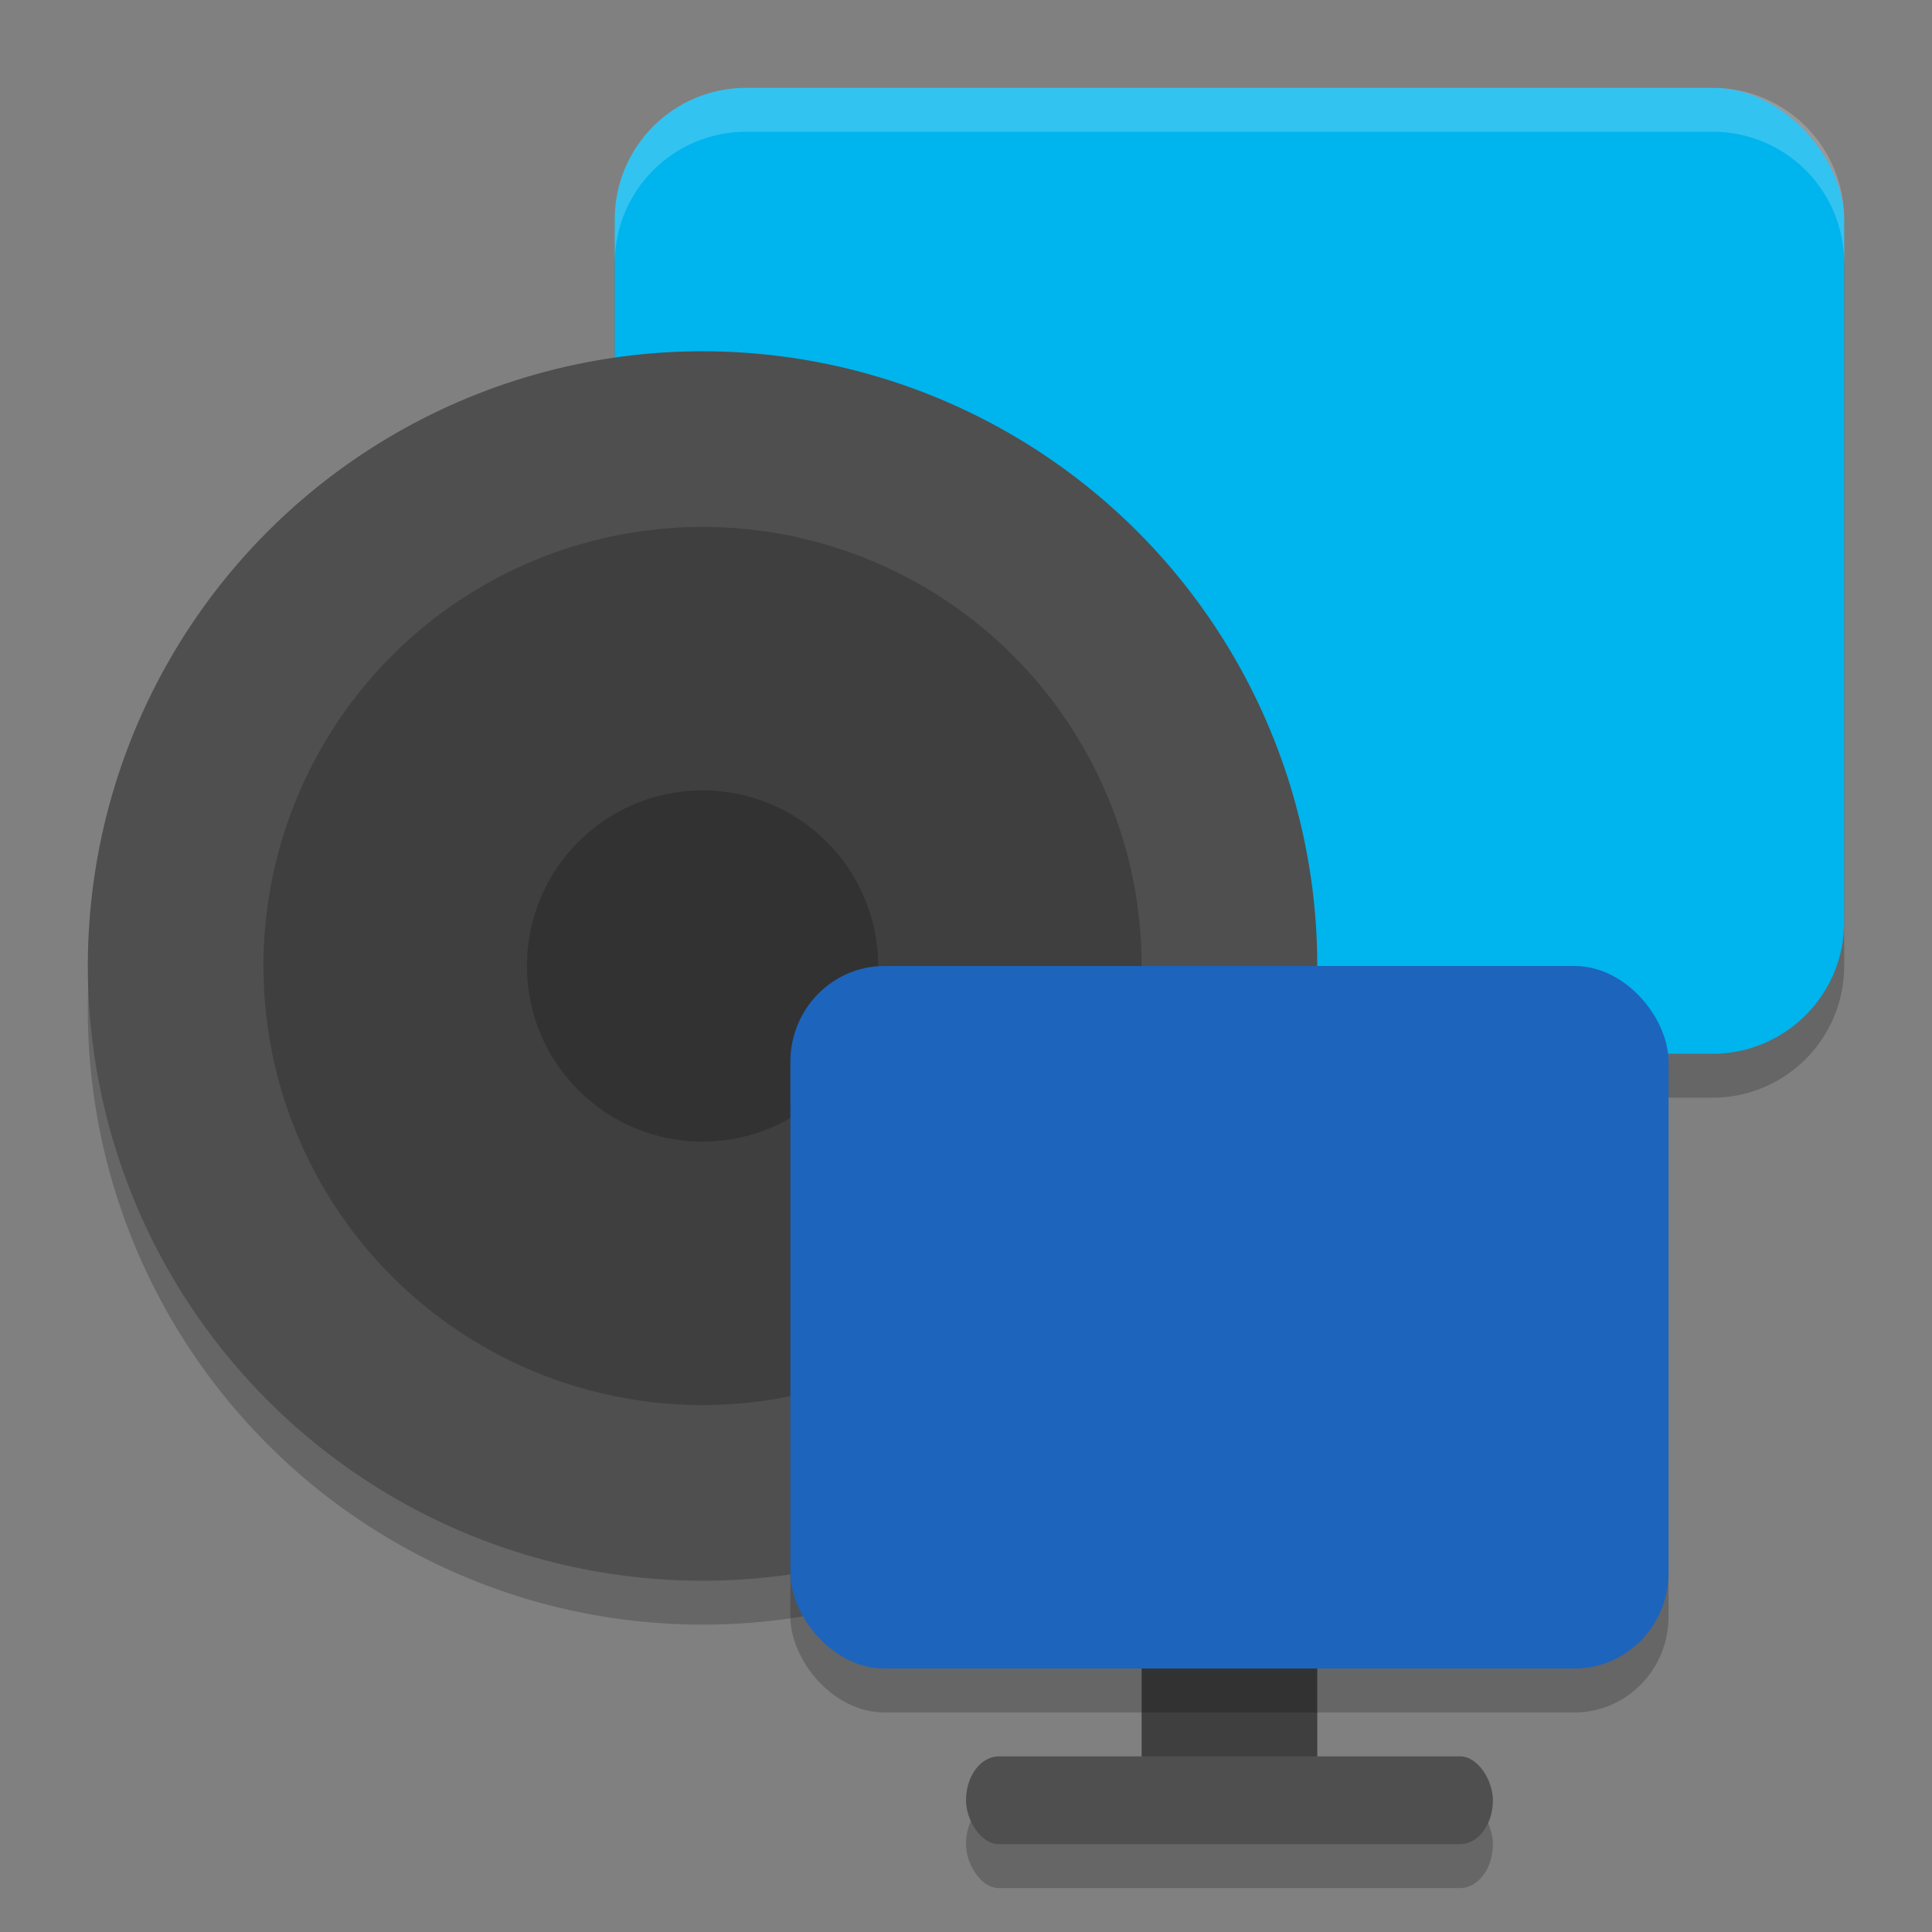
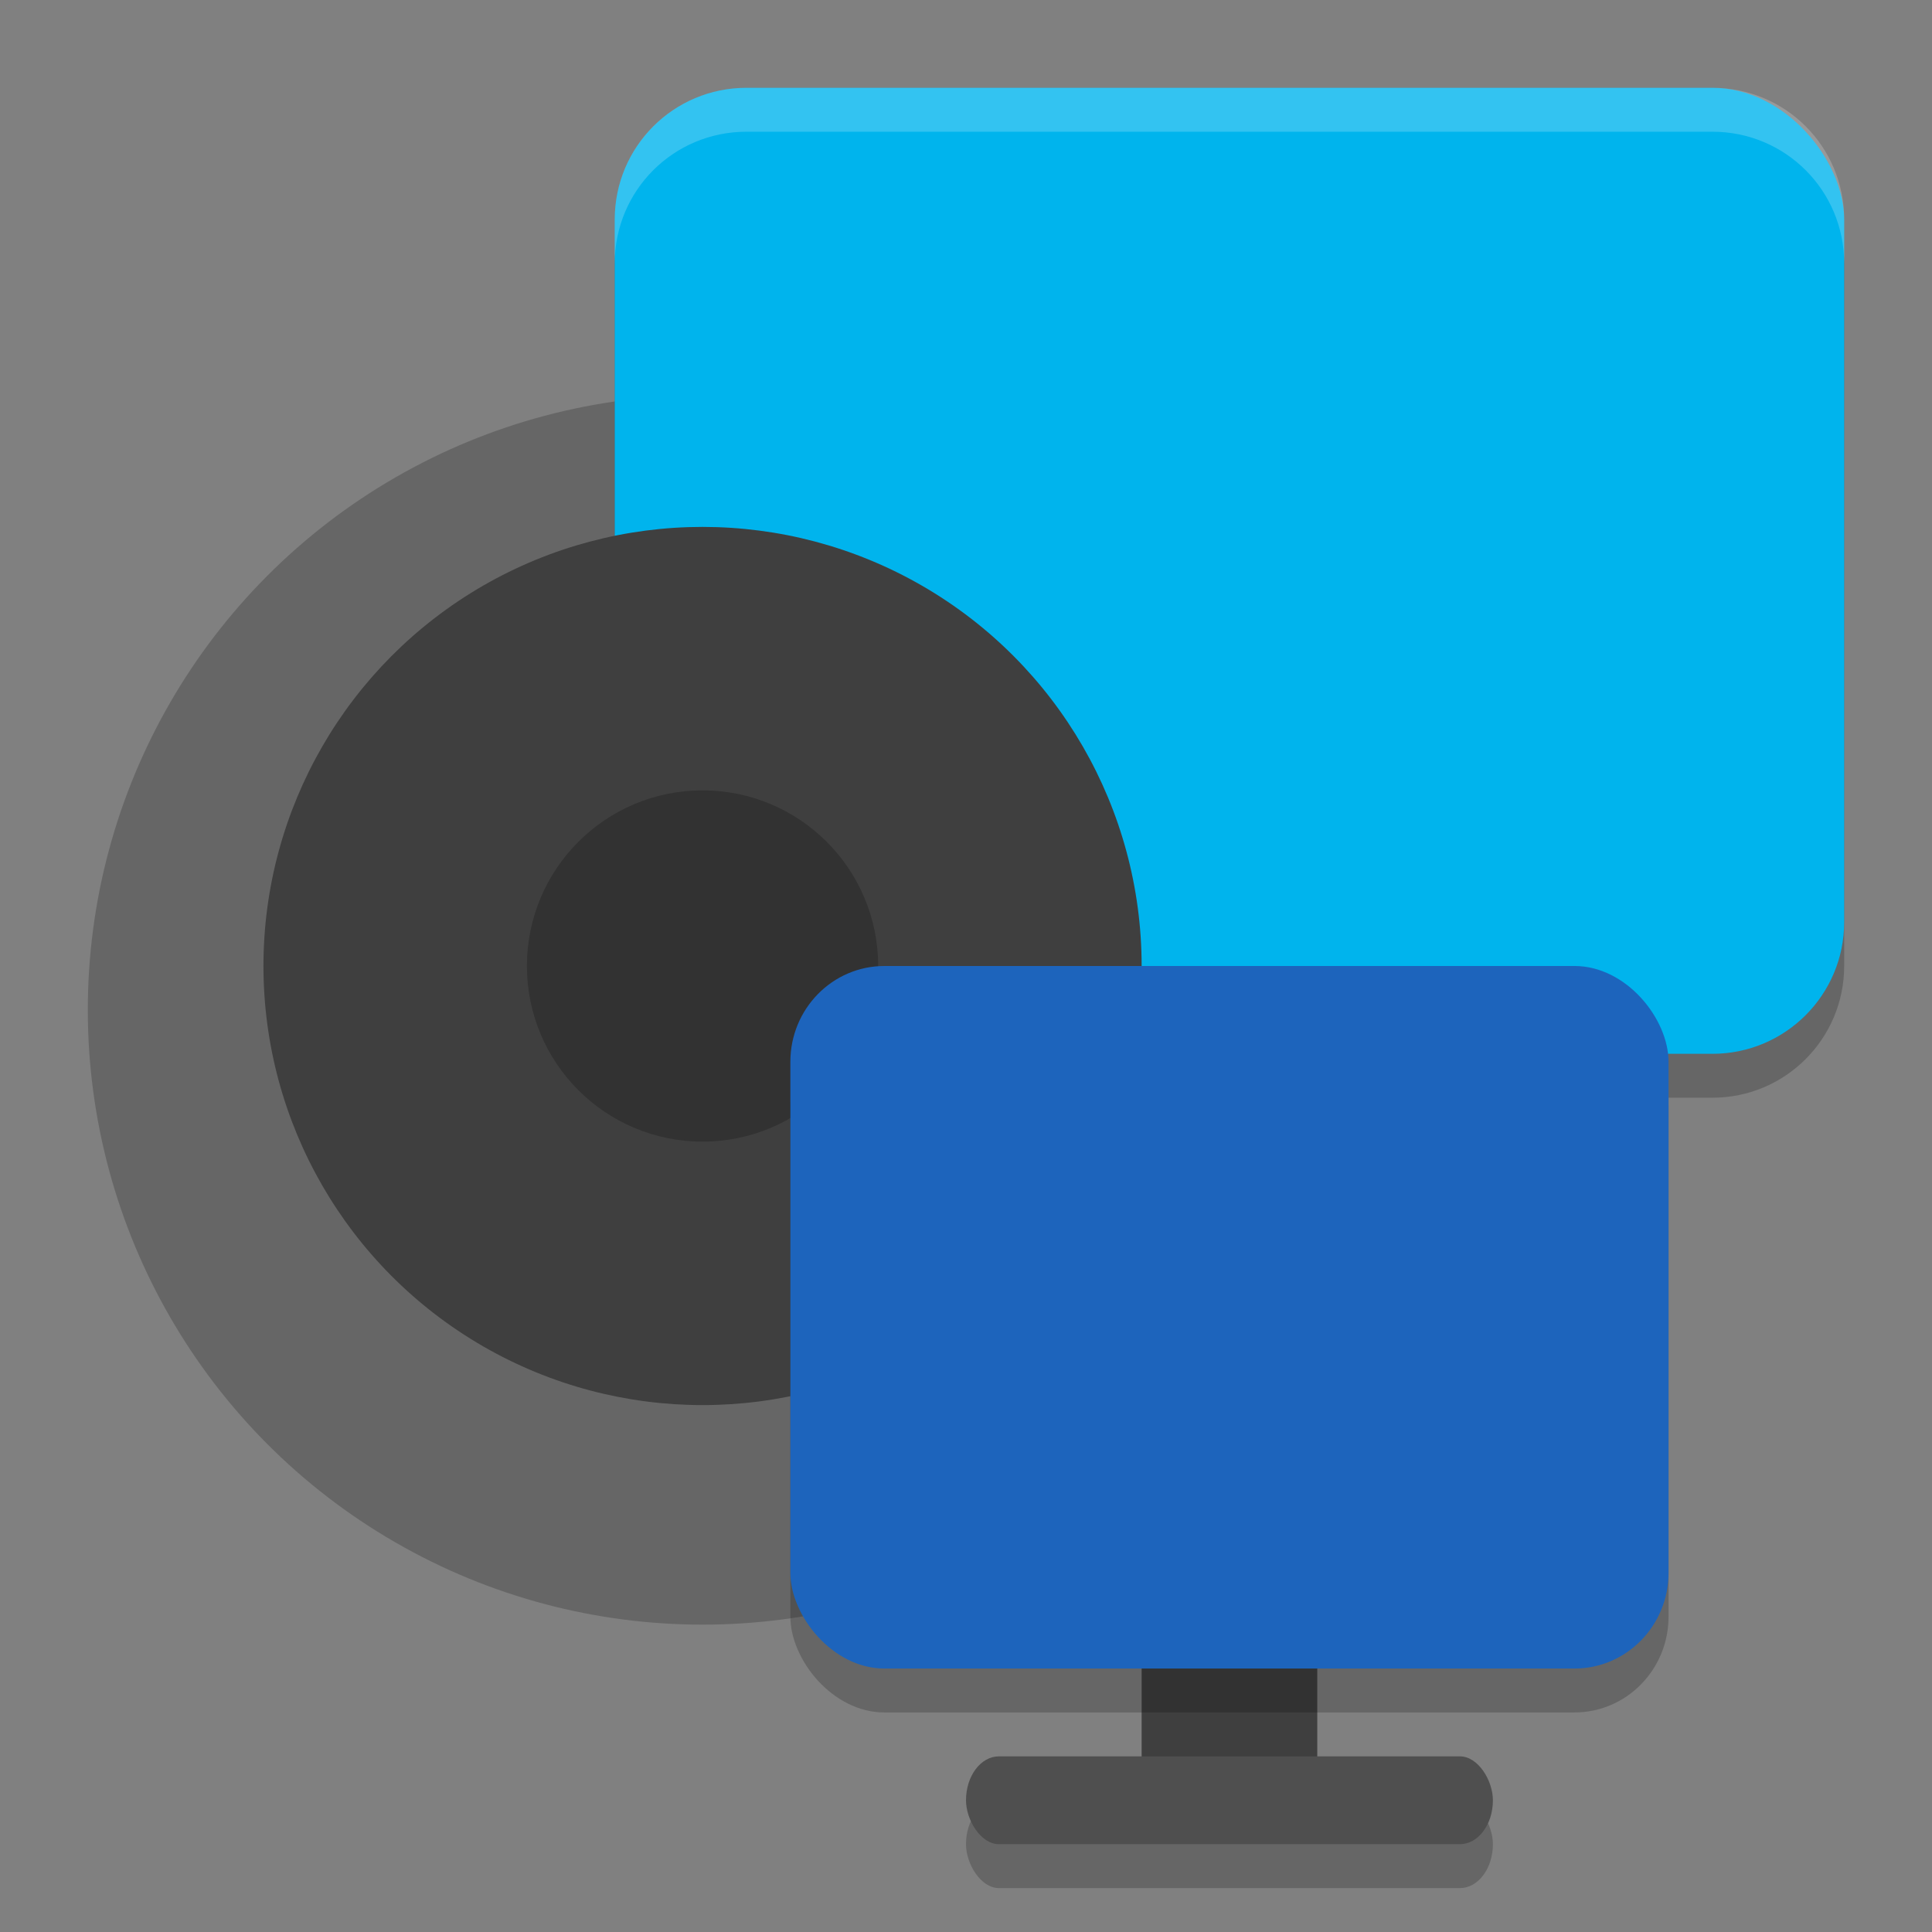
<svg xmlns="http://www.w3.org/2000/svg" width="22" height="22" version="1">
  <rect width="100%" height="100%" fill="#808080" stroke="none" />
  <rect style="opacity:0.2" width="6" height="1" x="11" y="20.5" rx=".375" ry=".5" />
  <rect style="opacity:0.2" width="14" height="11" x="7" y="1.5" rx="1.5" ry="1.5" />
  <circle style="opacity:0.2" cx="8" cy="11.5" r="7" />
  <rect style="fill:#00b4ed" width="14" height="11" x="7" y="1" rx="1.5" ry="1.5" />
-   <circle style="fill:#4f4f4f" cx="8" cy="11" r="7" />
  <circle style="fill:#3f3f3f" cx="8" cy="11" r="5" />
  <circle style="opacity:0.2" cx="8" cy="11" r="2" />
  <rect style="fill:#3f3f3f" width="2" height="2.5" x="13" y="18" rx=".286" ry=".5" />
  <rect style="opacity:0.2" width="10" height="8" x="9" y="11.5" rx="1.071" ry="1.091" />
  <rect style="fill:#1d64bc" width="10" height="8" x="9" y="11" rx="1.071" ry="1.091" />
  <rect style="fill:#4f4f4f" width="6" height="1" x="11" y="20" rx=".375" ry=".5" />
  <path style="opacity:0.2;fill:#ffffff" d="M 8.5,1 C 7.669,1 7,1.669 7,2.5 V 3 C 7,2.169 7.669,1.5 8.5,1.5 h 11 C 20.331,1.5 21,2.169 21,3 V 2.5 C 21,1.669 20.331,1 19.5,1 Z" />
</svg>